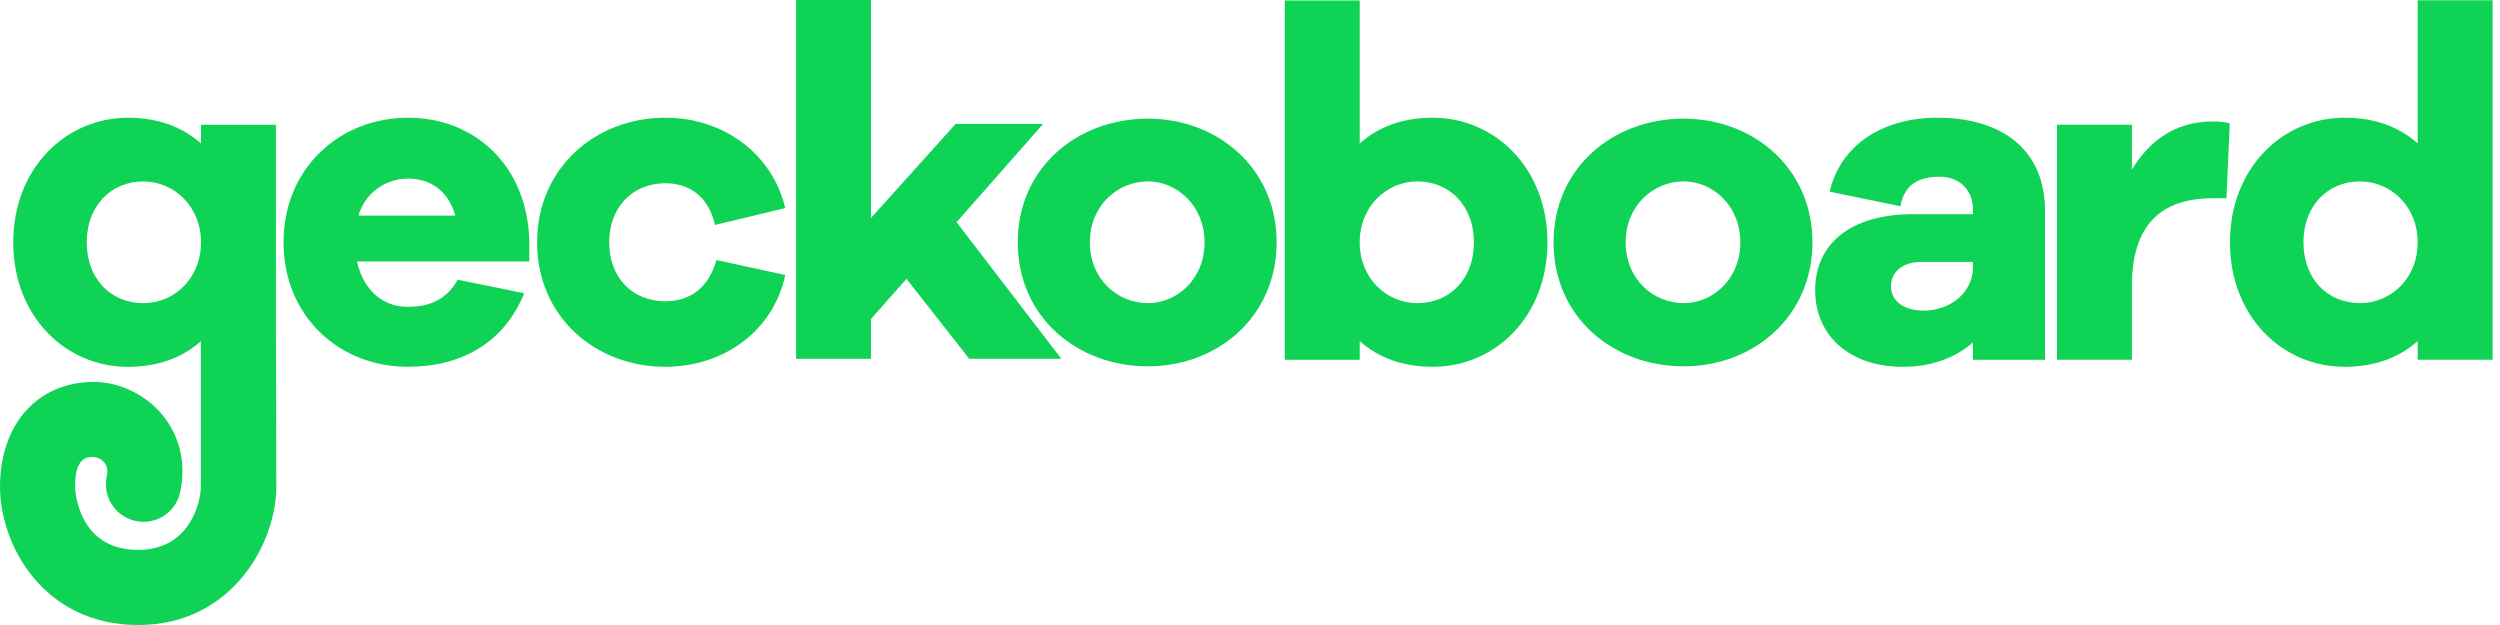
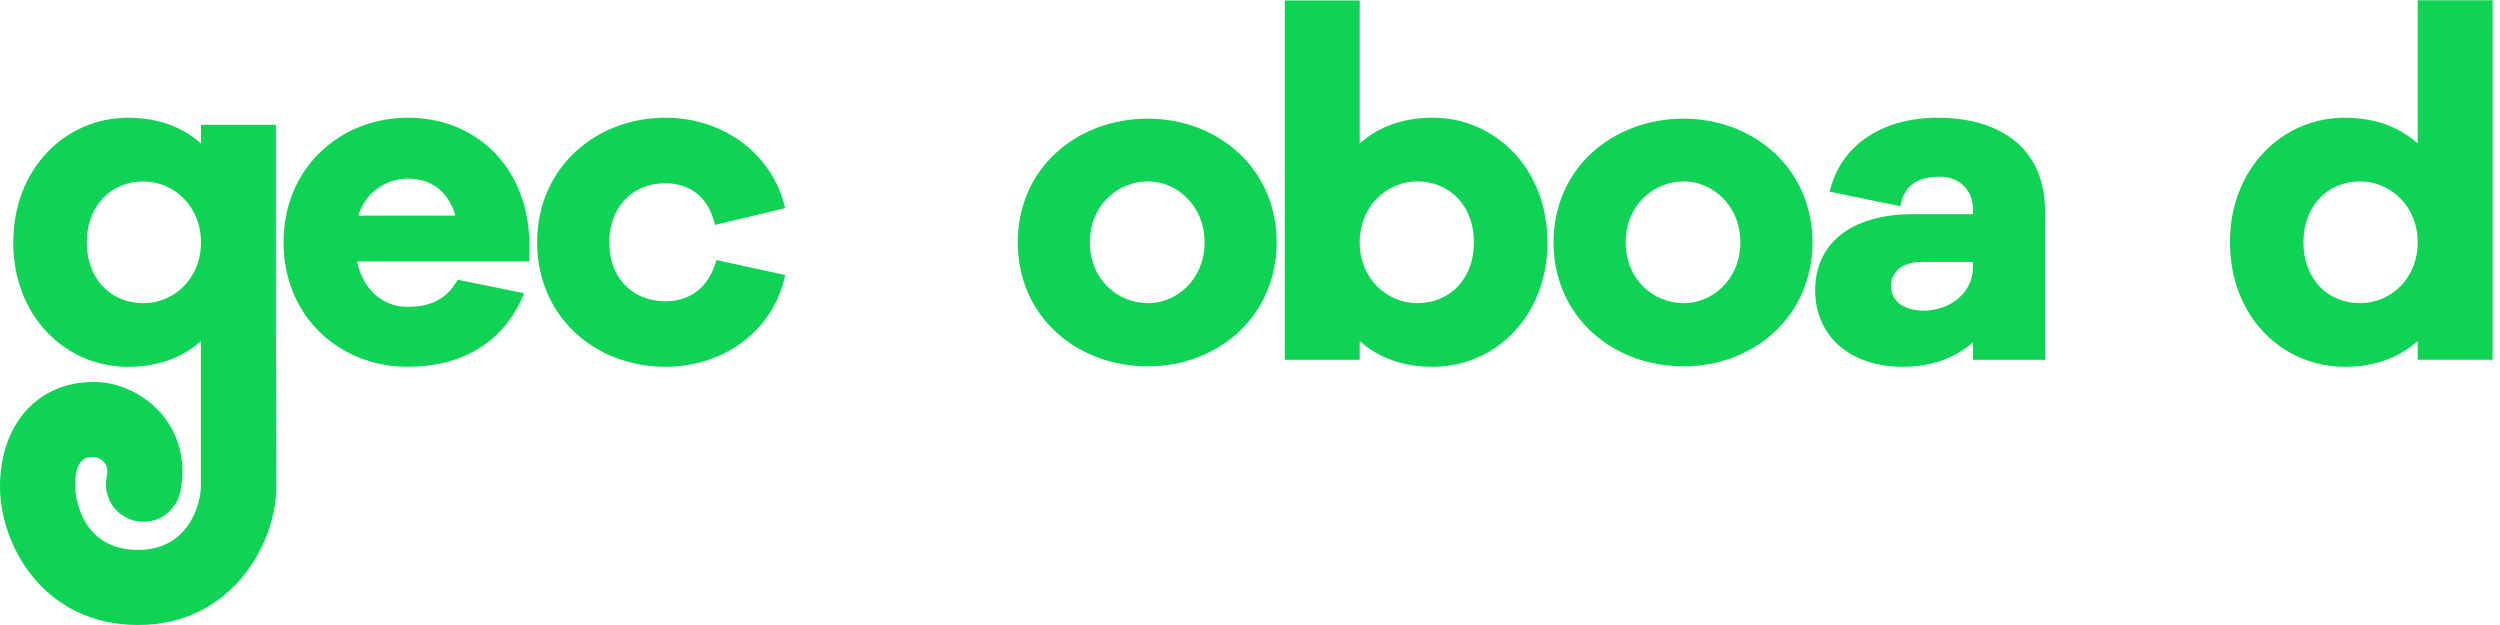
<svg xmlns="http://www.w3.org/2000/svg" class="geckoboard-logo" width="212" height="53" viewBox="0 0 212 53" fill="none">
  <title>Geckoboard</title>
  <desc fill="none">Geckoboard</desc>
  <path fill-rule="evenodd" clip-rule="evenodd" d="M30.395 18.281H38.613C38.017 16.136 36.429 15.144 34.603 15.144C32.816 15.144 30.99 16.256 30.395 18.281ZM44.887 22.171H30.276C30.792 24.553 32.419 26.021 34.564 26.021C36.033 26.021 37.74 25.665 38.812 23.719L44.45 24.87C42.742 29.079 39.13 31.103 34.564 31.103C28.807 31.103 24.043 26.856 24.043 20.543C24.043 14.271 28.807 9.982 34.603 9.982C40.241 9.982 44.767 14.032 44.887 20.543V22.171Z" fill="#0FD354" />
  <path fill-rule="evenodd" clip-rule="evenodd" d="M60.752 22.052L66.588 23.322C65.595 28.047 61.387 31.103 56.425 31.103C50.47 31.103 45.547 26.856 45.547 20.543C45.547 14.271 50.47 9.982 56.425 9.982C61.268 9.982 65.477 12.96 66.588 17.645L60.633 19.074C60.078 16.652 58.45 15.541 56.425 15.541C53.566 15.541 51.66 17.645 51.66 20.543C51.66 23.481 53.566 25.546 56.425 25.546C58.45 25.546 60.078 24.473 60.752 22.052Z" fill="#0FD354" />
  <path fill-rule="evenodd" clip-rule="evenodd" d="M102.147 20.544C102.147 17.447 99.805 15.383 97.344 15.383C94.763 15.383 92.42 17.447 92.42 20.544C92.42 23.68 94.763 25.705 97.344 25.705C99.805 25.705 102.147 23.68 102.147 20.544ZM108.26 20.544C108.26 26.857 103.258 31.065 97.343 31.065C91.308 31.065 86.306 26.857 86.306 20.544C86.306 14.271 91.308 10.062 97.343 10.062C103.258 10.062 108.26 14.271 108.26 20.544Z" fill="#0FD354" />
  <path fill-rule="evenodd" clip-rule="evenodd" d="M147.582 20.544C147.582 17.447 145.24 15.383 142.778 15.383C140.197 15.383 137.855 17.447 137.855 20.544C137.855 23.68 140.197 25.705 142.778 25.705C145.24 25.705 147.582 23.68 147.582 20.544ZM153.696 20.544C153.696 26.857 148.693 31.065 142.778 31.065C136.743 31.065 131.741 26.857 131.741 20.544C131.741 14.271 136.743 10.062 142.778 10.062C148.693 10.062 153.696 14.271 153.696 20.544Z" fill="#0FD354" />
  <path fill-rule="evenodd" clip-rule="evenodd" d="M167.306 22.648V22.211H162.939C161.351 22.211 160.358 23.045 160.358 24.276C160.358 25.546 161.47 26.34 163.137 26.34C165.321 26.34 167.306 24.871 167.306 22.648ZM173.42 17.884V30.509H167.306V29.04C165.917 30.231 164.011 31.104 161.351 31.104C156.904 31.104 153.927 28.524 153.927 24.593C153.927 20.703 156.904 18.162 162.225 18.162H167.306V17.765C167.306 16.098 166.155 14.986 164.487 14.986C162.582 14.986 161.47 15.74 161.153 17.488L155.158 16.256C156.031 12.405 159.525 9.983 164.288 9.983C169.887 9.983 173.42 12.802 173.42 17.884Z" fill="#0FD354" />
-   <path fill-rule="evenodd" clip-rule="evenodd" d="M189.083 10.459L188.804 16.811H187.654C183.206 16.811 180.785 19.114 180.785 24.275V30.508H174.433V10.578H180.785V14.389C182.214 12.007 184.398 10.3 187.654 10.3C188.21 10.3 188.606 10.339 189.083 10.459Z" fill="#0FD354" />
  <path fill-rule="evenodd" clip-rule="evenodd" d="M12.161 25.708C9.382 25.708 7.357 23.644 7.357 20.547C7.357 17.49 9.382 15.386 12.161 15.386C14.741 15.386 17.044 17.49 17.044 20.547C17.044 23.644 14.741 25.708 12.161 25.708ZM23.405 28.69H23.396V10.582H17.044V12.17C15.495 10.78 13.431 9.986 10.851 9.986C5.571 9.986 1.123 14.274 1.123 20.547C1.123 26.859 5.571 31.107 10.851 31.107C13.425 31.107 15.485 30.317 17.032 28.935V41.286C17.032 42.546 16.111 46.632 11.717 46.632C6.598 46.632 6.372 41.585 6.368 41.286C6.335 38.756 7.441 38.721 7.955 38.756C8.263 38.776 8.595 38.913 8.868 39.249C9.014 39.429 9.192 39.745 9.052 40.409C8.69 42.13 9.791 43.819 11.512 44.181C13.232 44.543 14.922 43.442 15.284 41.721C15.788 39.329 15.265 37.026 13.814 35.237C12.387 33.48 10.142 32.388 7.955 32.388C3.197 32.388 0 35.964 0 41.286C0 46.15 3.635 53 11.717 53C19.708 53 23.431 46.01 23.431 41.286C23.431 38.289 23.405 28.69 23.405 28.69Z" fill="#0FD354" />
  <path fill-rule="evenodd" clip-rule="evenodd" d="M205.02 20.544C205.02 17.487 202.717 15.383 200.136 15.383C197.357 15.383 195.333 17.487 195.333 20.544C195.333 23.64 197.357 25.705 200.136 25.705C202.717 25.705 205.02 23.64 205.02 20.544ZM211.373 30.508H205.02V28.921C203.472 30.31 201.407 31.104 198.827 31.104C193.547 31.104 189.101 26.856 189.101 20.543C189.101 14.271 193.547 9.982 198.827 9.982C201.407 9.982 203.472 10.776 205.02 12.166V0.02H211.373V30.508Z" fill="#0FD354" />
  <path fill-rule="evenodd" clip-rule="evenodd" d="M124.99 20.544C124.99 17.487 122.965 15.383 120.187 15.383C117.606 15.383 115.303 17.487 115.303 20.544C115.303 23.64 117.606 25.705 120.187 25.705C122.965 25.705 124.99 23.64 124.99 20.544ZM131.224 20.544C131.224 26.856 126.777 31.104 121.497 31.104C118.917 31.104 116.852 30.31 115.303 28.921V30.509H108.951V0.04H115.303V12.166C116.852 10.777 118.917 9.983 121.497 9.983C126.777 9.983 131.224 14.271 131.224 20.544Z" fill="#0FD354" />
-   <path fill-rule="evenodd" clip-rule="evenodd" d="M82.187 30.424L76.871 23.642L73.857 27.053V30.424H67.51V0H73.857V18.485L81.036 10.512H88.454L81.116 18.842L90.001 30.424H82.187Z" fill="#0FD354" />
</svg>